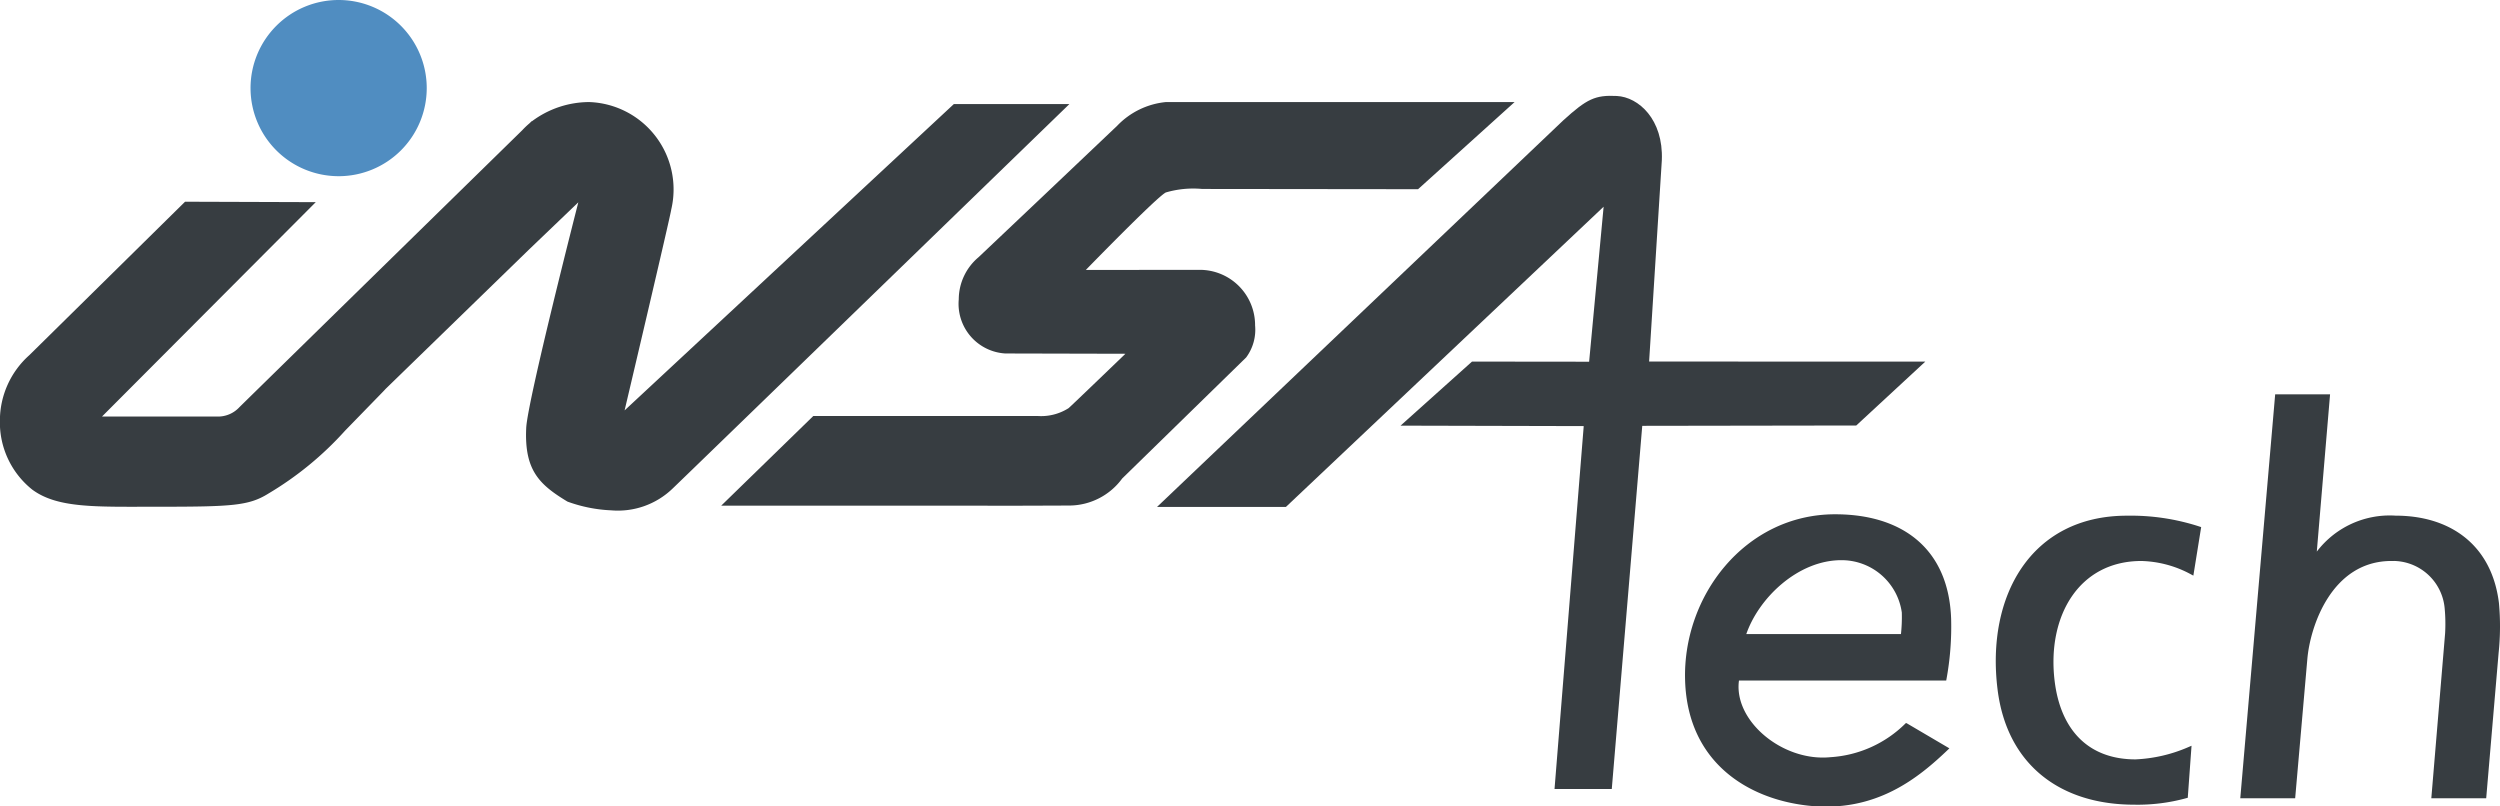
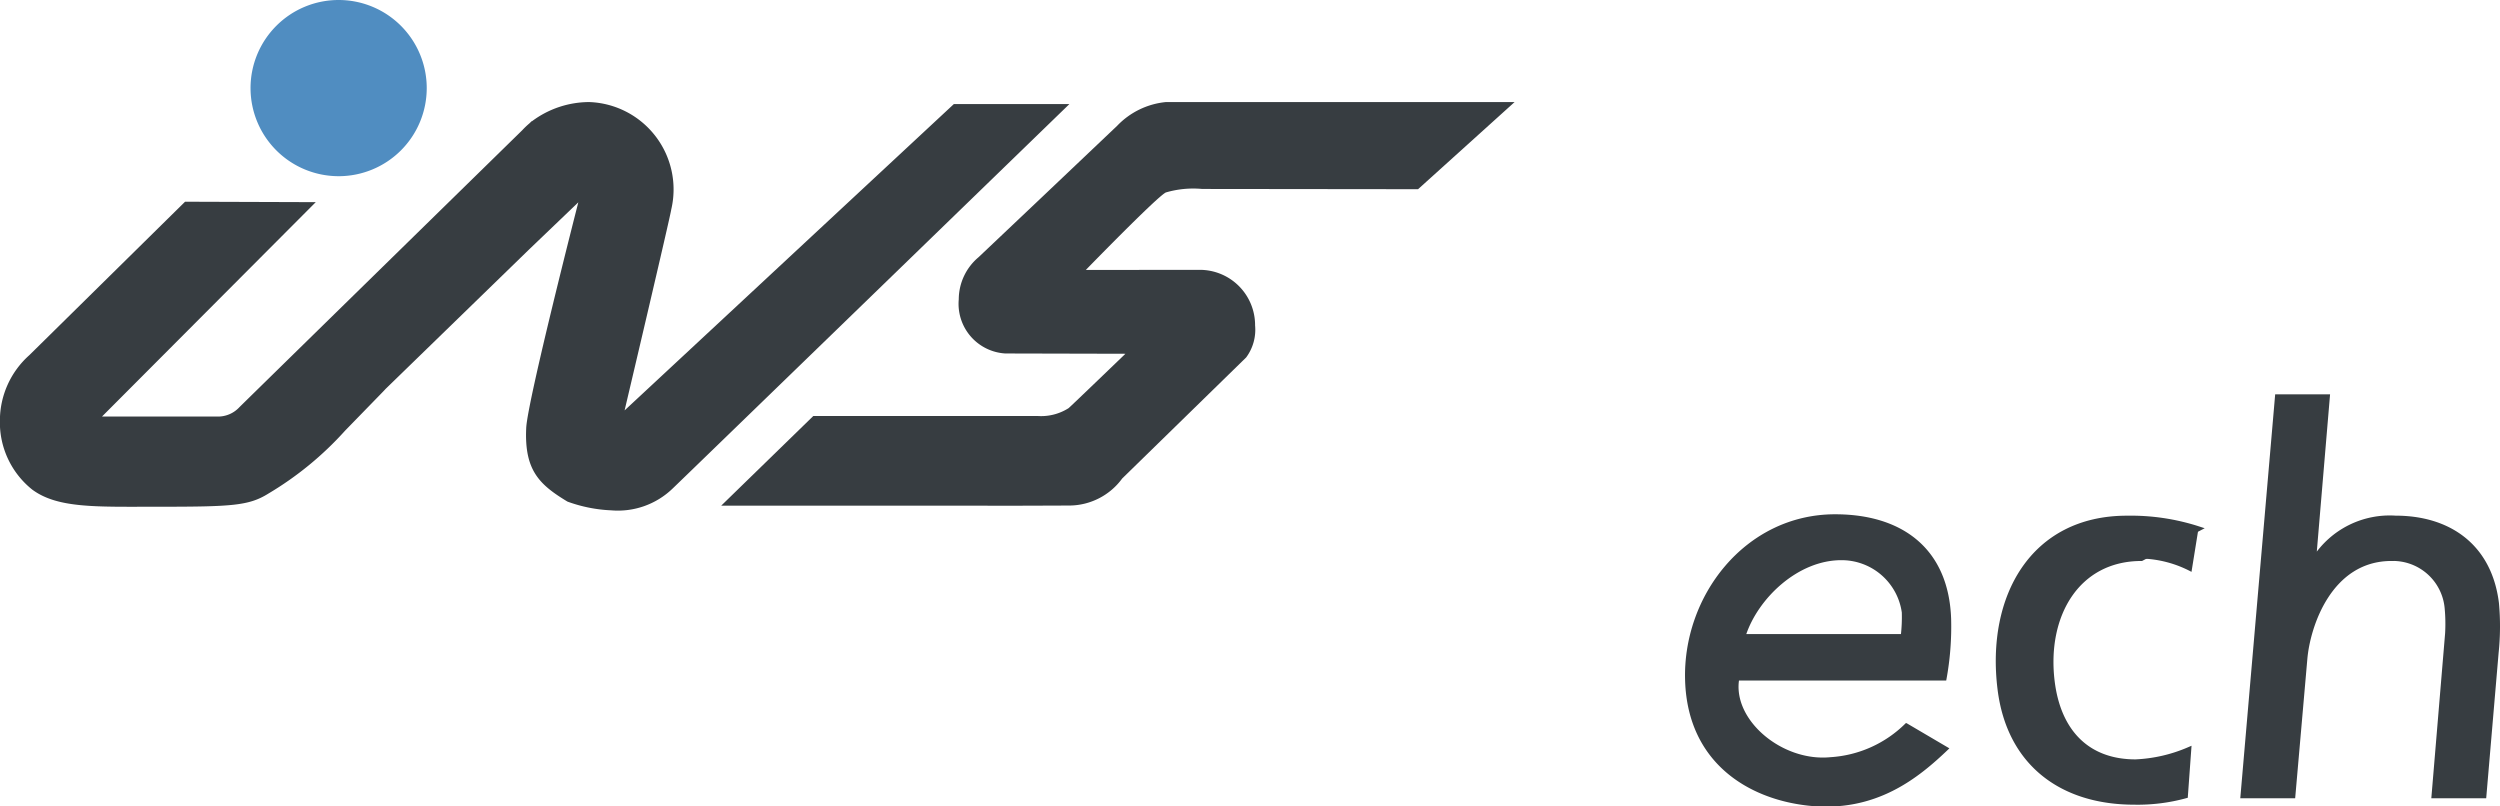
<svg xmlns="http://www.w3.org/2000/svg" id="Group_1" data-name="Group 1" width="154.148" height="49.725" viewBox="0 0 154.148 49.725">
  <path id="Path_1" data-name="Path 1" d="M608.451,274.331l5.953-5.373h-21.5a4.8,4.8,0,0,0-3.008,1.465l-4.732,4.491-3.813,3.611a3.409,3.409,0,0,0-1.22,2.6A3.065,3.065,0,0,0,583,284.46l7.408.018s-3.3,3.178-3.505,3.353a3.151,3.151,0,0,1-1.922.483l-13.817,0-5.682,5.532H581.9c.071.011,5.07-.01,5.07-.01a4.062,4.062,0,0,0,3.239-1.668l7.643-7.463a2.869,2.869,0,0,0,.551-1.972,3.412,3.412,0,0,0-3.43-3.43l-7.007.007s4.4-4.529,4.934-4.778a6,6,0,0,1,2.242-.216Z" transform="translate(-521.015 -262.665)" fill="#373d41" />
-   <path id="Path_2" data-name="Path 2" d="M691.207,271.578c.105-2.531-1.444-3.9-2.774-3.966s-1.84.172-3.3,1.5l-25.05,23.837h7.947l19.588-18.509-.894,9.557-7.221-.008-4.407,3.95,11.295.028-1.8,22.375h3.53L690,287.951l13.195-.021,4.256-3.938-17.028-.006Z" transform="translate(-588.74 -261.694)" fill="#373d41" />
  <path id="Path_3" data-name="Path 3" d="M468.789,257.674a5.432,5.432,0,1,0-5.432-5.433,5.433,5.433,0,0,0,5.432,5.433" transform="translate(-447.909 -246.81)" fill="#508dc1" />
  <path id="Path_4" data-name="Path 4" d="M778.5,366c.765-2.313,3.237-4.675,5.941-4.675a3.81,3.81,0,0,1,3.791,3.281,10,10,0,0,1-.058,1.393Zm12.361,2.744a17.893,17.893,0,0,0,.292-3.746c-.148-4.266-2.959-6.383-7.095-6.383-5.505,0-9.37,5.015-9.187,10.227.174,4.983,3.845,7.2,7.486,7.613,4.209.479,6.84-1.725,8.65-3.456l-2.563-1.507a7.248,7.248,0,0,1-4.664,2.1c-3.012.3-6.1-2.312-5.7-4.847Z" transform="translate(-670.908 -326.845)" fill="#373d41" />
  <path id="Path_5" data-name="Path 5" d="M778.5,366c.765-2.313,3.237-4.675,5.941-4.675a3.81,3.81,0,0,1,3.791,3.281,10,10,0,0,1-.058,1.393Zm12.361,2.744a17.893,17.893,0,0,0,.292-3.746c-.148-4.266-2.959-6.383-7.095-6.383-5.505,0-9.37,5.015-9.187,10.227.174,4.983,3.845,7.2,7.486,7.613,4.209.479,6.84-1.725,8.65-3.456l-2.563-1.507a7.248,7.248,0,0,1-4.664,2.1c-3.012.3-6.1-2.312-5.7-4.847Z" transform="translate(-670.908 -326.845)" fill="none" stroke="#373d41" stroke-width="0.12" />
  <path id="Path_6" data-name="Path 6" d="M895.732,357.521h3.084l.737-8.432c.172-2.066,1.535-6.2,5.341-6.2a3.351,3.351,0,0,1,3.426,3.052,10.5,10.5,0,0,1,.028,1.574l-.837,10.006h3.083l.754-8.825a15.529,15.529,0,0,0,.02-3.052c-.436-3.543-2.974-5.249-6.222-5.249a5.5,5.5,0,0,0-4.976,2.493H900.1l.842-9.973h-3.084Z" transform="translate(-757.435 -308.45)" fill="#373d41" />
  <path id="Path_7" data-name="Path 7" d="M895.732,357.521h3.084l.737-8.432c.172-2.066,1.535-6.2,5.341-6.2a3.351,3.351,0,0,1,3.426,3.052,10.5,10.5,0,0,1,.028,1.574l-.837,10.006h3.083l.754-8.825a15.529,15.529,0,0,0,.02-3.052c-.436-3.543-2.974-5.249-6.222-5.249a5.5,5.5,0,0,0-4.976,2.493H900.1l.842-9.973h-3.084Z" transform="translate(-757.435 -308.45)" fill="none" stroke="#373d41" stroke-width="0.3" />
  <path id="Path_8" data-name="Path 8" d="M854.97,359.9a13.52,13.52,0,0,0-4.411-.656c-5.808,0-8.525,4.856-7.828,10.531.568,4.626,3.844,6.988,8.272,6.988a11.162,11.162,0,0,0,3.167-.393l.207-2.855a9.327,9.327,0,0,1-3.286.755c-2.953,0-4.753-1.837-5.135-4.954-.5-4.068,1.53-7.579,5.5-7.579a6.9,6.9,0,0,1,3.086.821Z" transform="translate(-719.416 -327.297)" fill="#373d41" />
-   <path id="Path_9" data-name="Path 9" d="M854.97,359.9a13.52,13.52,0,0,0-4.411-.656c-5.808,0-8.525,4.856-7.828,10.531.568,4.626,3.844,6.988,8.272,6.988a11.162,11.162,0,0,0,3.167-.393l.207-2.855a9.327,9.327,0,0,1-3.286.755c-2.953,0-4.753-1.837-5.135-4.954-.5-4.068,1.53-7.579,5.5-7.579a6.9,6.9,0,0,1,3.086.821Z" transform="translate(-719.416 -327.297)" fill="none" stroke="#373d41" stroke-width="0.3" />
+   <path id="Path_9" data-name="Path 9" d="M854.97,359.9a13.52,13.52,0,0,0-4.411-.656c-5.808,0-8.525,4.856-7.828,10.531.568,4.626,3.844,6.988,8.272,6.988a11.162,11.162,0,0,0,3.167-.393l.207-2.855a9.327,9.327,0,0,1-3.286.755c-2.953,0-4.753-1.837-5.135-4.954-.5-4.068,1.53-7.579,5.5-7.579Z" transform="translate(-719.416 -327.297)" fill="none" stroke="#373d41" stroke-width="0.3" />
  <path id="Path_10" data-name="Path 10" d="M474.936,269.084H467.8l-20.3,18.887s2.842-12.044,2.876-12.387a5.39,5.39,0,0,0-5.058-6.625,5.918,5.918,0,0,0-3.528,1.182l-.014-.007-.149.143a5.149,5.149,0,0,0-.443.424s-17.22,16.854-17.439,17.077a1.8,1.8,0,0,1-1.355.573l-7.114,0,13.181-13.22-8.058-.027-9.6,9.459a5.409,5.409,0,0,0-1.817,4.033,5.3,5.3,0,0,0,1.993,4.258c1.572,1.163,3.939,1.057,7.72,1.057,4.59,0,5.622-.058,6.823-.8a20.31,20.31,0,0,0,4.748-3.891l2.267-2.33s.1-.1.228-.241l8.834-8.585,3.052-2.923s-3.134,12.234-3.213,13.914c-.122,2.606.805,3.492,2.545,4.54a8.954,8.954,0,0,0,2.694.538,4.856,4.856,0,0,0,3.771-1.328c.111-.091,24.484-23.724,24.484-23.724" transform="translate(-408.988 -262.666)" fill="#373d41" />
</svg>